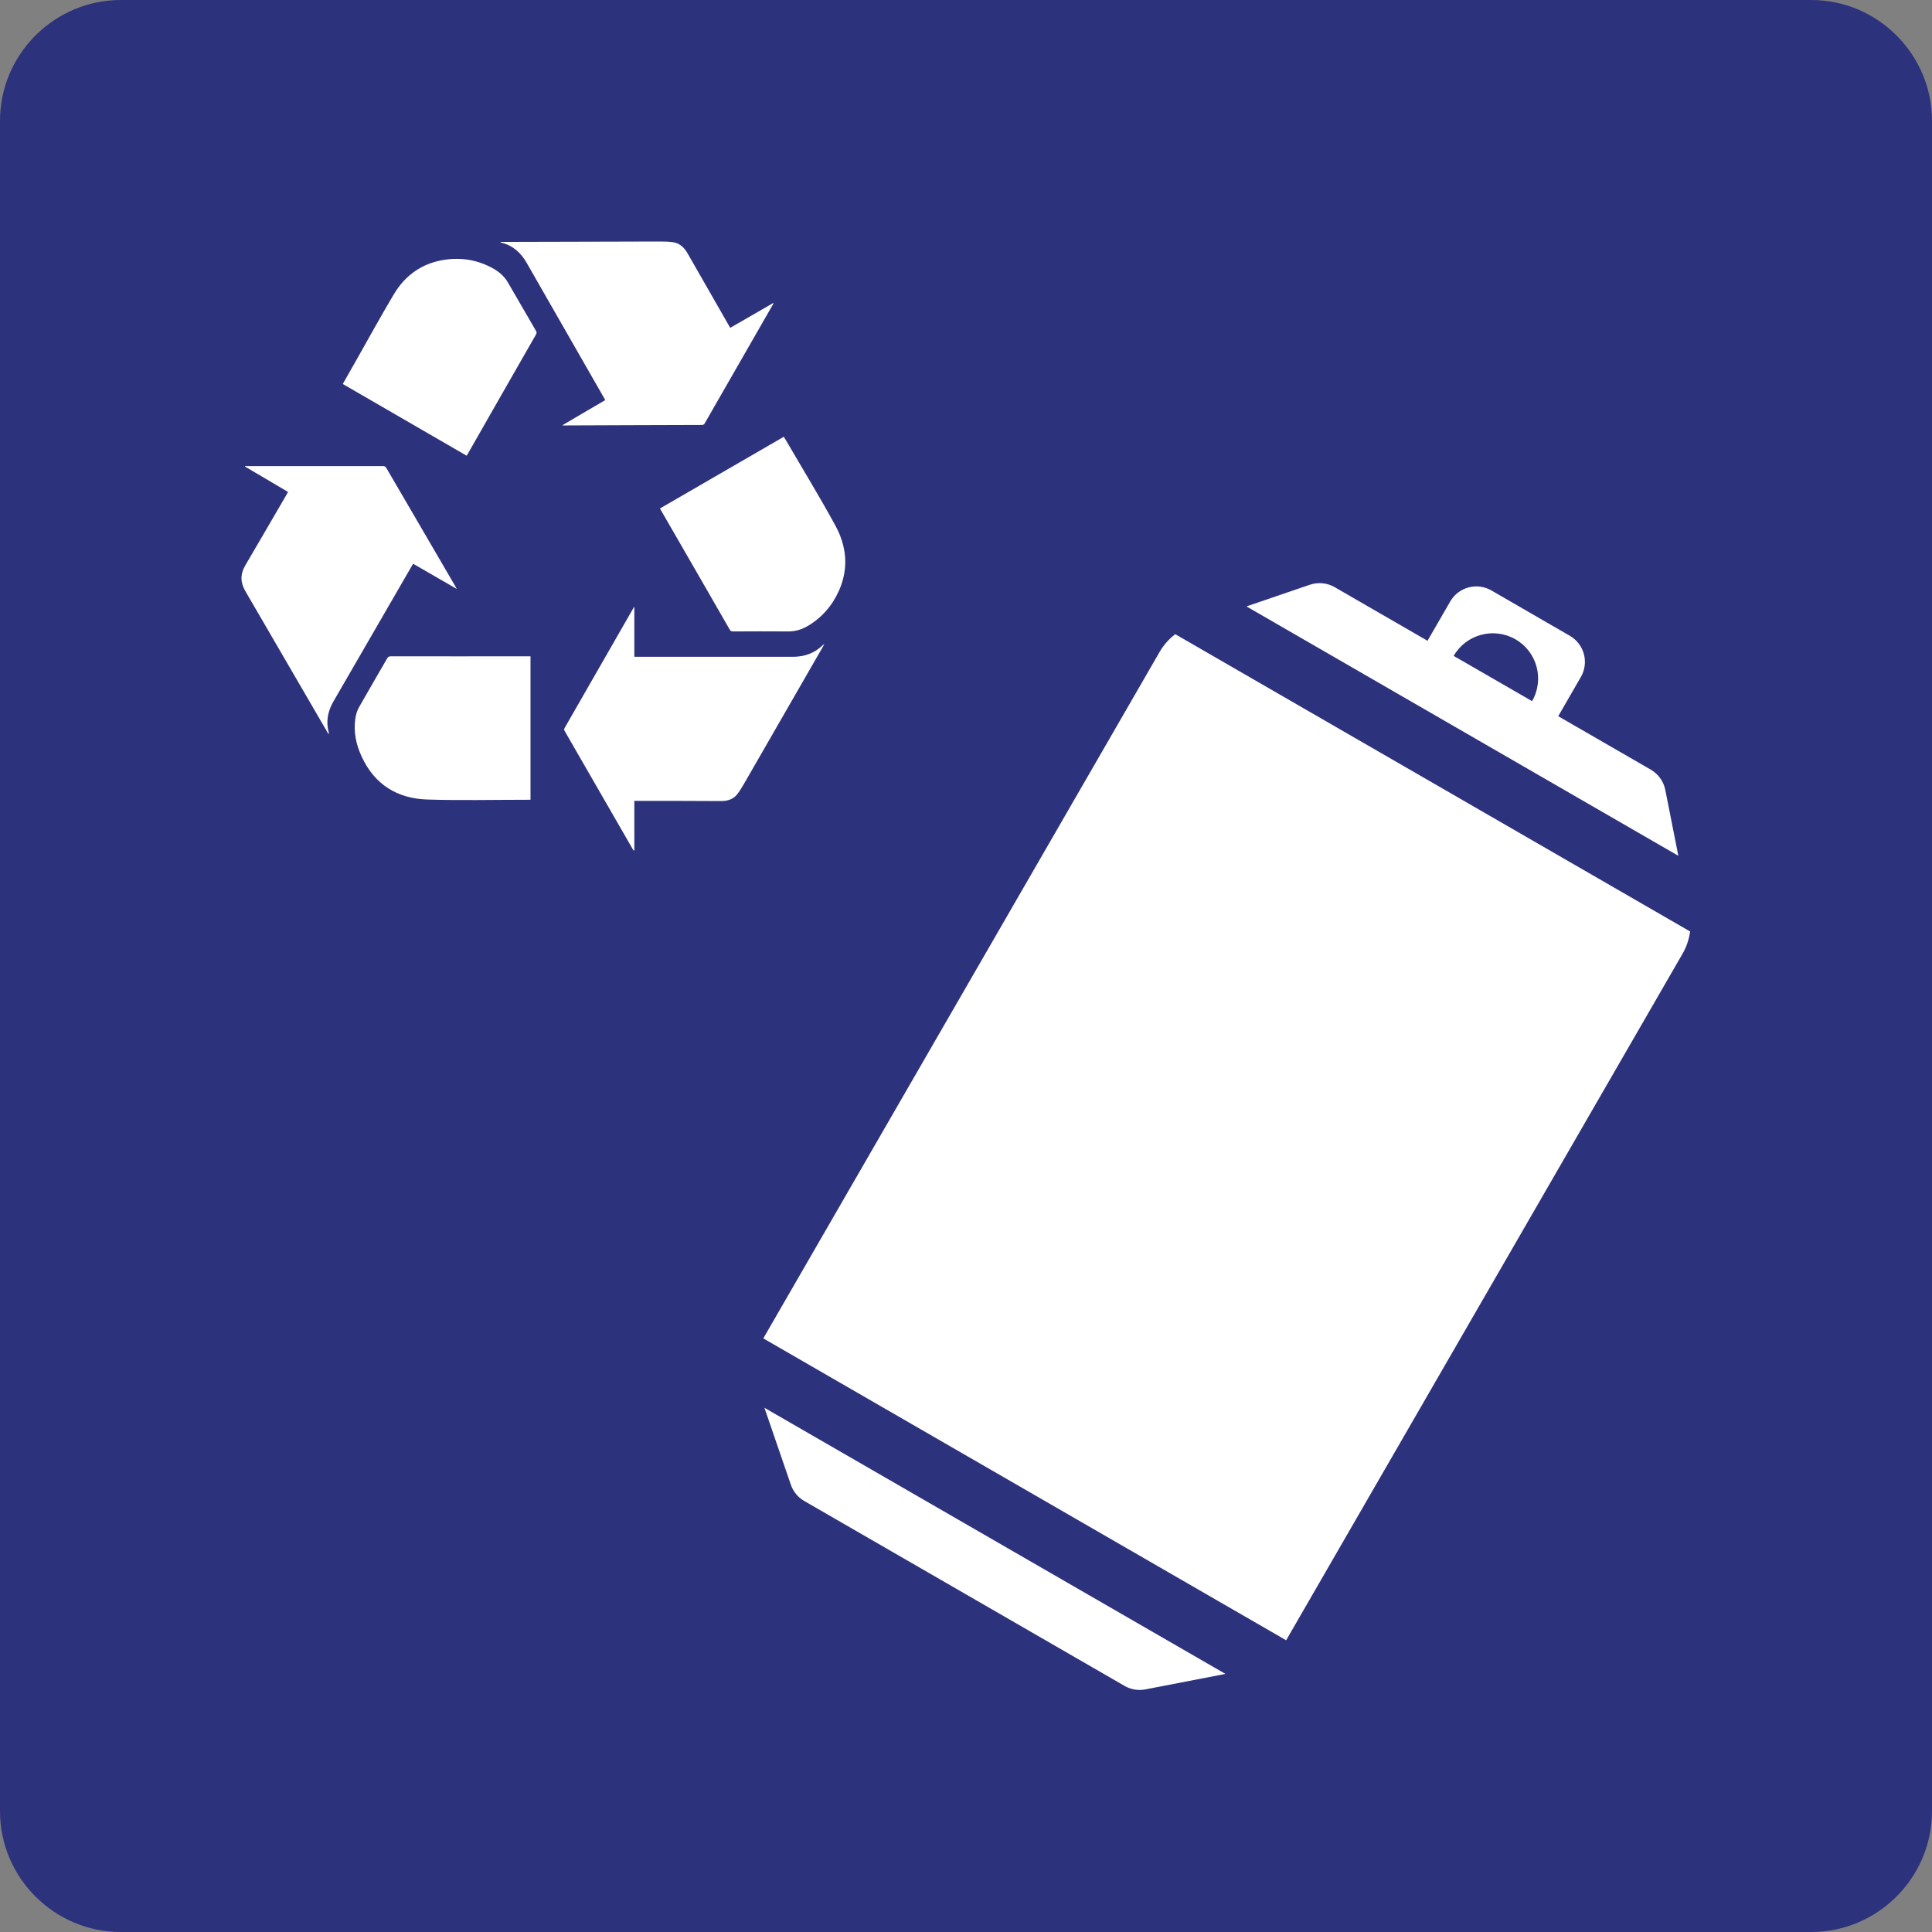
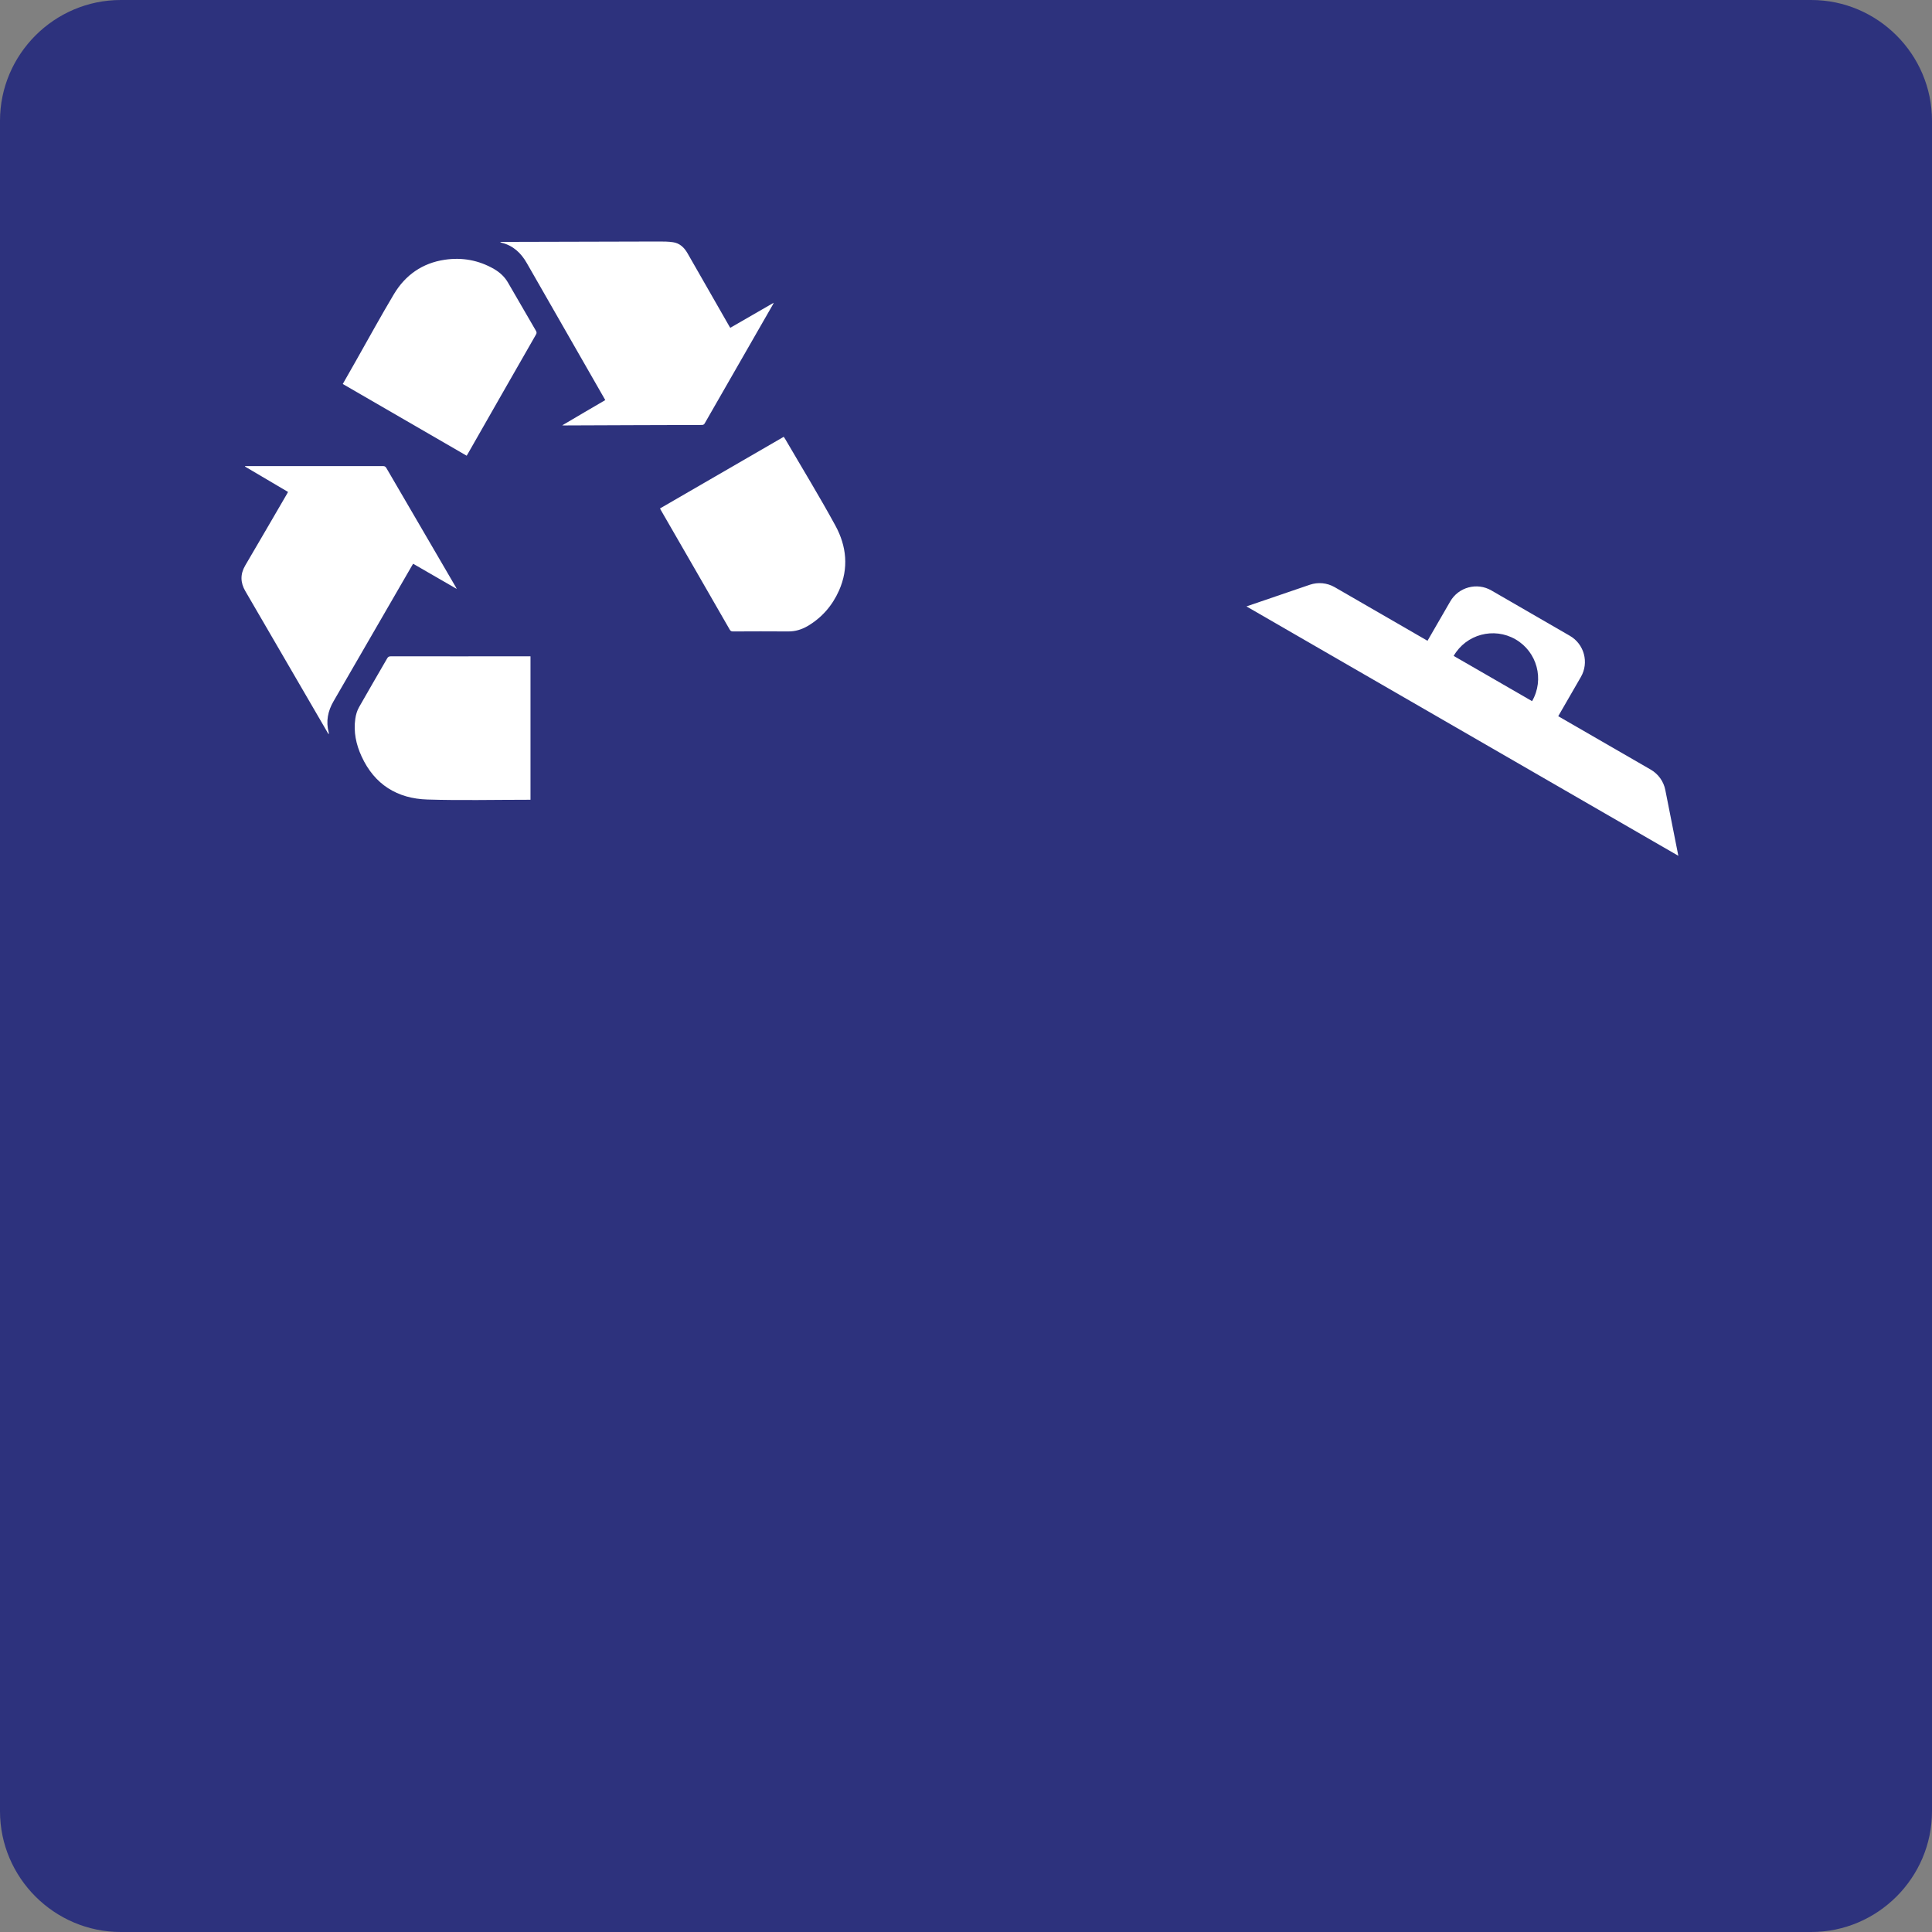
<svg xmlns="http://www.w3.org/2000/svg" version="1.0" id="Piktogramm" x="0px" y="0px" viewBox="0 0 24 24" enable-background="new 0 0 24 24" xml:space="preserve">
  <rect x="0" y="0" width="24" height="24" fill="#808080" stroke="none" />
  <g id="SVG_x5F_24x24pt">
    <path id="backgroundBlue" fill="#2D327D" d="M0,22.5v-21C0,0.675,0.675,0,1.5,0h21C23.325,0,24,0.675,24,1.5v21   c0,0.825-0.675,1.5-1.5,1.5h-21C0.675,24,0,23.325,0,22.5z" />
    <g id="content">
      <path fill-rule="evenodd" clip-rule="evenodd" fill="#FFFFFF" d="M4.079,9.117c-0.015-0.025-0.03-0.05-0.044-0.076    C3.706,8.475,3.376,7.908,3.047,7.342C2.986,7.237,2.983,7.133,3.046,7.025C3.22,6.73,3.391,6.433,3.564,6.137    c0.004-0.007,0.008-0.015,0.014-0.026c-0.178-0.105-0.356-0.21-0.534-0.315c0-0.002,0.001-0.004,0.001-0.006    c0.009,0,0.018,0,0.026,0c0.561,0,1.122,0,1.683,0c0.019,0,0.032,0.002,0.044,0.021c0.287,0.494,0.575,0.987,0.863,1.48    c0.003,0.005,0.006,0.011,0.013,0.025C5.489,7.209,5.311,7.107,5.132,7.003C5.124,7.015,5.118,7.025,5.113,7.035    C4.79,7.594,4.467,8.153,4.143,8.712c-0.07,0.121-0.096,0.248-0.06,0.385c0.002,0.006,0.001,0.012,0.002,0.019    C4.083,9.116,4.081,9.116,4.079,9.117z" />
      <path fill-rule="evenodd" clip-rule="evenodd" fill="#FFFFFF" d="M9.072,4.072c0.179-0.103,0.354-0.205,0.539-0.311    C9.604,3.777,9.601,3.785,9.596,3.792c-0.28,0.488-0.56,0.976-0.84,1.464C8.748,5.271,8.739,5.279,8.72,5.279    C8.15,5.28,7.579,5.283,7.009,5.285c-0.005,0-0.01,0-0.025-0.001C7.166,5.176,7.341,5.074,7.519,4.97    C7.511,4.957,7.506,4.946,7.499,4.935C7.181,4.38,6.862,3.824,6.544,3.268C6.472,3.142,6.374,3.05,6.23,3.015    c-0.004-0.001-0.007-0.004-0.018-0.01c0.019,0,0.029,0,0.04,0C6.896,3.003,7.541,3.001,8.185,3c0.059,0,0.118,0,0.176,0.009    C8.443,3.021,8.499,3.074,8.54,3.145c0.174,0.304,0.348,0.608,0.522,0.912C9.065,4.061,9.068,4.065,9.072,4.072z" />
-       <path fill-rule="evenodd" clip-rule="evenodd" fill="#FFFFFF" d="M7.88,9.948c0,0.208,0,0.412,0,0.616    c-0.003,0.001-0.005,0.001-0.008,0.002c-0.005-0.007-0.01-0.014-0.014-0.021c-0.28-0.487-0.561-0.973-0.841-1.46    C7.008,9.071,7.004,9.06,7.014,9.043C7.3,8.545,7.586,8.047,7.871,7.549C7.873,7.546,7.875,7.544,7.88,7.537    c0,0.208,0,0.413,0,0.622c0.015,0,0.027,0,0.039,0c0.643,0,1.287,0,1.93,0c0.143,0,0.269-0.044,0.372-0.145    C10.225,8.011,10.229,8.008,10.24,8c-0.01,0.018-0.015,0.028-0.02,0.038C9.896,8.6,9.573,9.163,9.249,9.725    c-0.029,0.05-0.058,0.1-0.094,0.145C9.106,9.93,9.036,9.951,8.961,9.951c-0.173,0-0.345-0.002-0.518-0.002    c-0.174,0-0.347,0-0.521,0C7.91,9.948,7.899,9.948,7.88,9.948z" />
      <path fill-rule="evenodd" clip-rule="evenodd" fill="#FFFFFF" d="M6.59,8.153c0,0.596,0,1.188,0,1.782c-0.013,0-0.024,0-0.036,0    c-0.415,0-0.83,0.01-1.244-0.003C4.936,9.921,4.652,9.746,4.492,9.397C4.423,9.248,4.39,9.091,4.414,8.927    c0.007-0.049,0.022-0.1,0.046-0.142C4.575,8.581,4.694,8.38,4.81,8.178c0.011-0.019,0.023-0.025,0.045-0.025    c0.568,0.001,1.135,0,1.703,0C6.567,8.153,6.578,8.153,6.59,8.153z" />
      <path fill-rule="evenodd" clip-rule="evenodd" fill="#FFFFFF" d="M8.199,6.316c0.513-0.297,1.025-0.593,1.537-0.89    C9.744,5.438,9.75,5.448,9.756,5.457c0.208,0.357,0.424,0.71,0.622,1.073c0.139,0.255,0.167,0.529,0.045,0.805    c-0.084,0.189-0.213,0.337-0.39,0.442C9.957,7.821,9.878,7.845,9.789,7.844c-0.227-0.002-0.455-0.001-0.682,0    c-0.018,0-0.03-0.003-0.041-0.021C8.781,7.326,8.494,6.83,8.208,6.334C8.205,6.329,8.203,6.324,8.199,6.316z" />
      <path fill-rule="evenodd" clip-rule="evenodd" fill="#FFFFFF" d="M4.258,4.77c0.055-0.097,0.108-0.19,0.161-0.283    C4.577,4.208,4.73,3.928,4.894,3.653c0.142-0.237,0.354-0.385,0.629-0.426C5.74,3.194,5.947,3.232,6.138,3.342    C6.211,3.385,6.271,3.44,6.313,3.515C6.427,3.713,6.542,3.91,6.657,4.108c0.01,0.017,0.012,0.03,0.001,0.048    C6.375,4.649,6.093,5.144,5.811,5.638C5.807,5.644,5.804,5.65,5.797,5.661C5.285,5.364,4.773,5.068,4.258,4.77z" />
-       <path fill="#FFFFFF" d="M14.599,7.878c-0.077,0.059-0.143,0.133-0.193,0.219l-4.924,8.529l6.495,3.75l4.924-8.528    c0.05-0.086,0.081-0.18,0.094-0.277L14.599,7.878z" />
-       <path fill="#FFFFFF" d="M20.687,9.813c-0.021-0.106-0.087-0.198-0.18-0.252l-1.15-0.664v0l0.281-0.487    c0.104-0.179,0.042-0.409-0.137-0.512l-0.974-0.563c-0.179-0.104-0.409-0.042-0.512,0.137L17.733,7.96L16.58,7.294    c-0.094-0.054-0.206-0.065-0.309-0.03l-0.787,0.269l5.365,3.098L20.687,9.813z M18.058,8.148c0.155-0.269,0.499-0.361,0.768-0.206    c0.269,0.155,0.361,0.499,0.206,0.768l0,0l-0.736-0.425L18.058,8.148z" />
-       <path fill="#FFFFFF" d="M9.824,18.443c0.029,0.086,0.089,0.158,0.167,0.203l3.979,2.297c0.078,0.045,0.17,0.061,0.259,0.043    l0.994-0.192l-5.727-3.306L9.824,18.443z" />
+       <path fill="#FFFFFF" d="M20.687,9.813c-0.021-0.106-0.087-0.198-0.18-0.252l-1.15-0.664v0l0.281-0.487    c0.104-0.179,0.042-0.409-0.137-0.512l-0.974-0.563c-0.179-0.104-0.409-0.042-0.512,0.137L17.733,7.96L16.58,7.294    c-0.094-0.054-0.206-0.065-0.309-0.03l-0.787,0.269l5.365,3.098L20.687,9.813z M18.058,8.148c0.155-0.269,0.499-0.361,0.768-0.206    c0.269,0.155,0.361,0.499,0.206,0.768l0,0l-0.736-0.425L18.058,8.148" />
    </g>
  </g>
</svg>